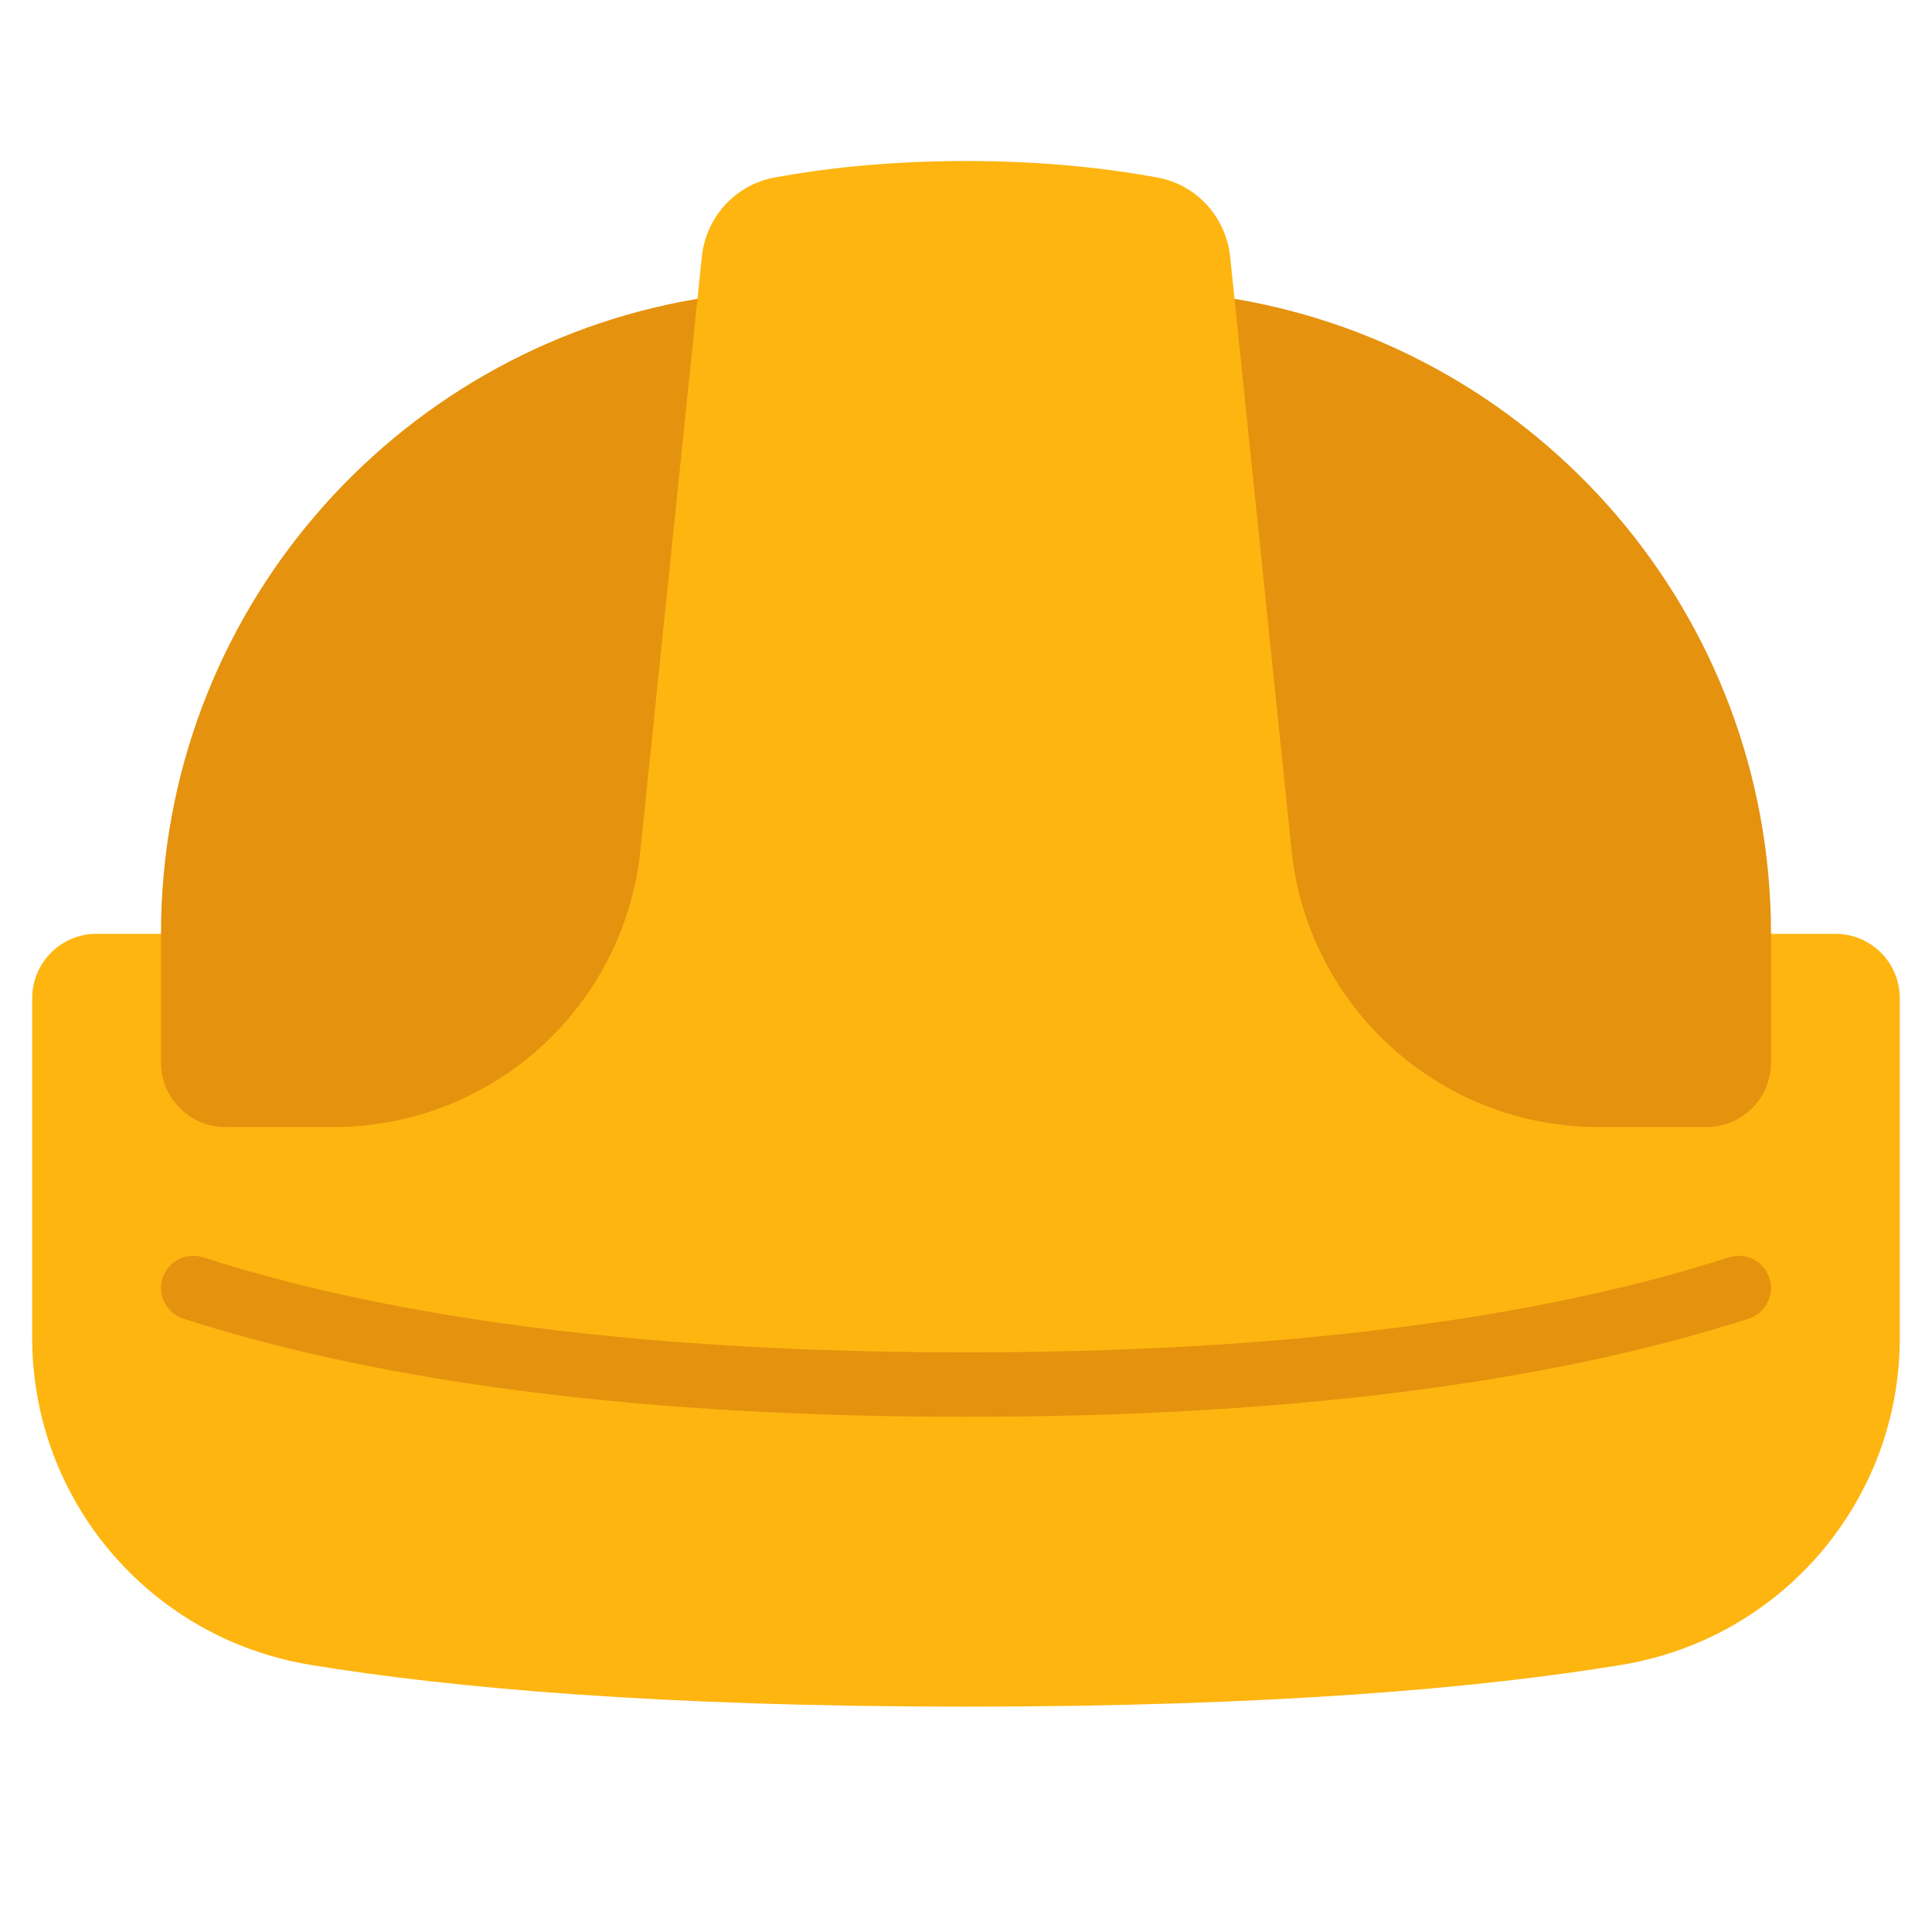
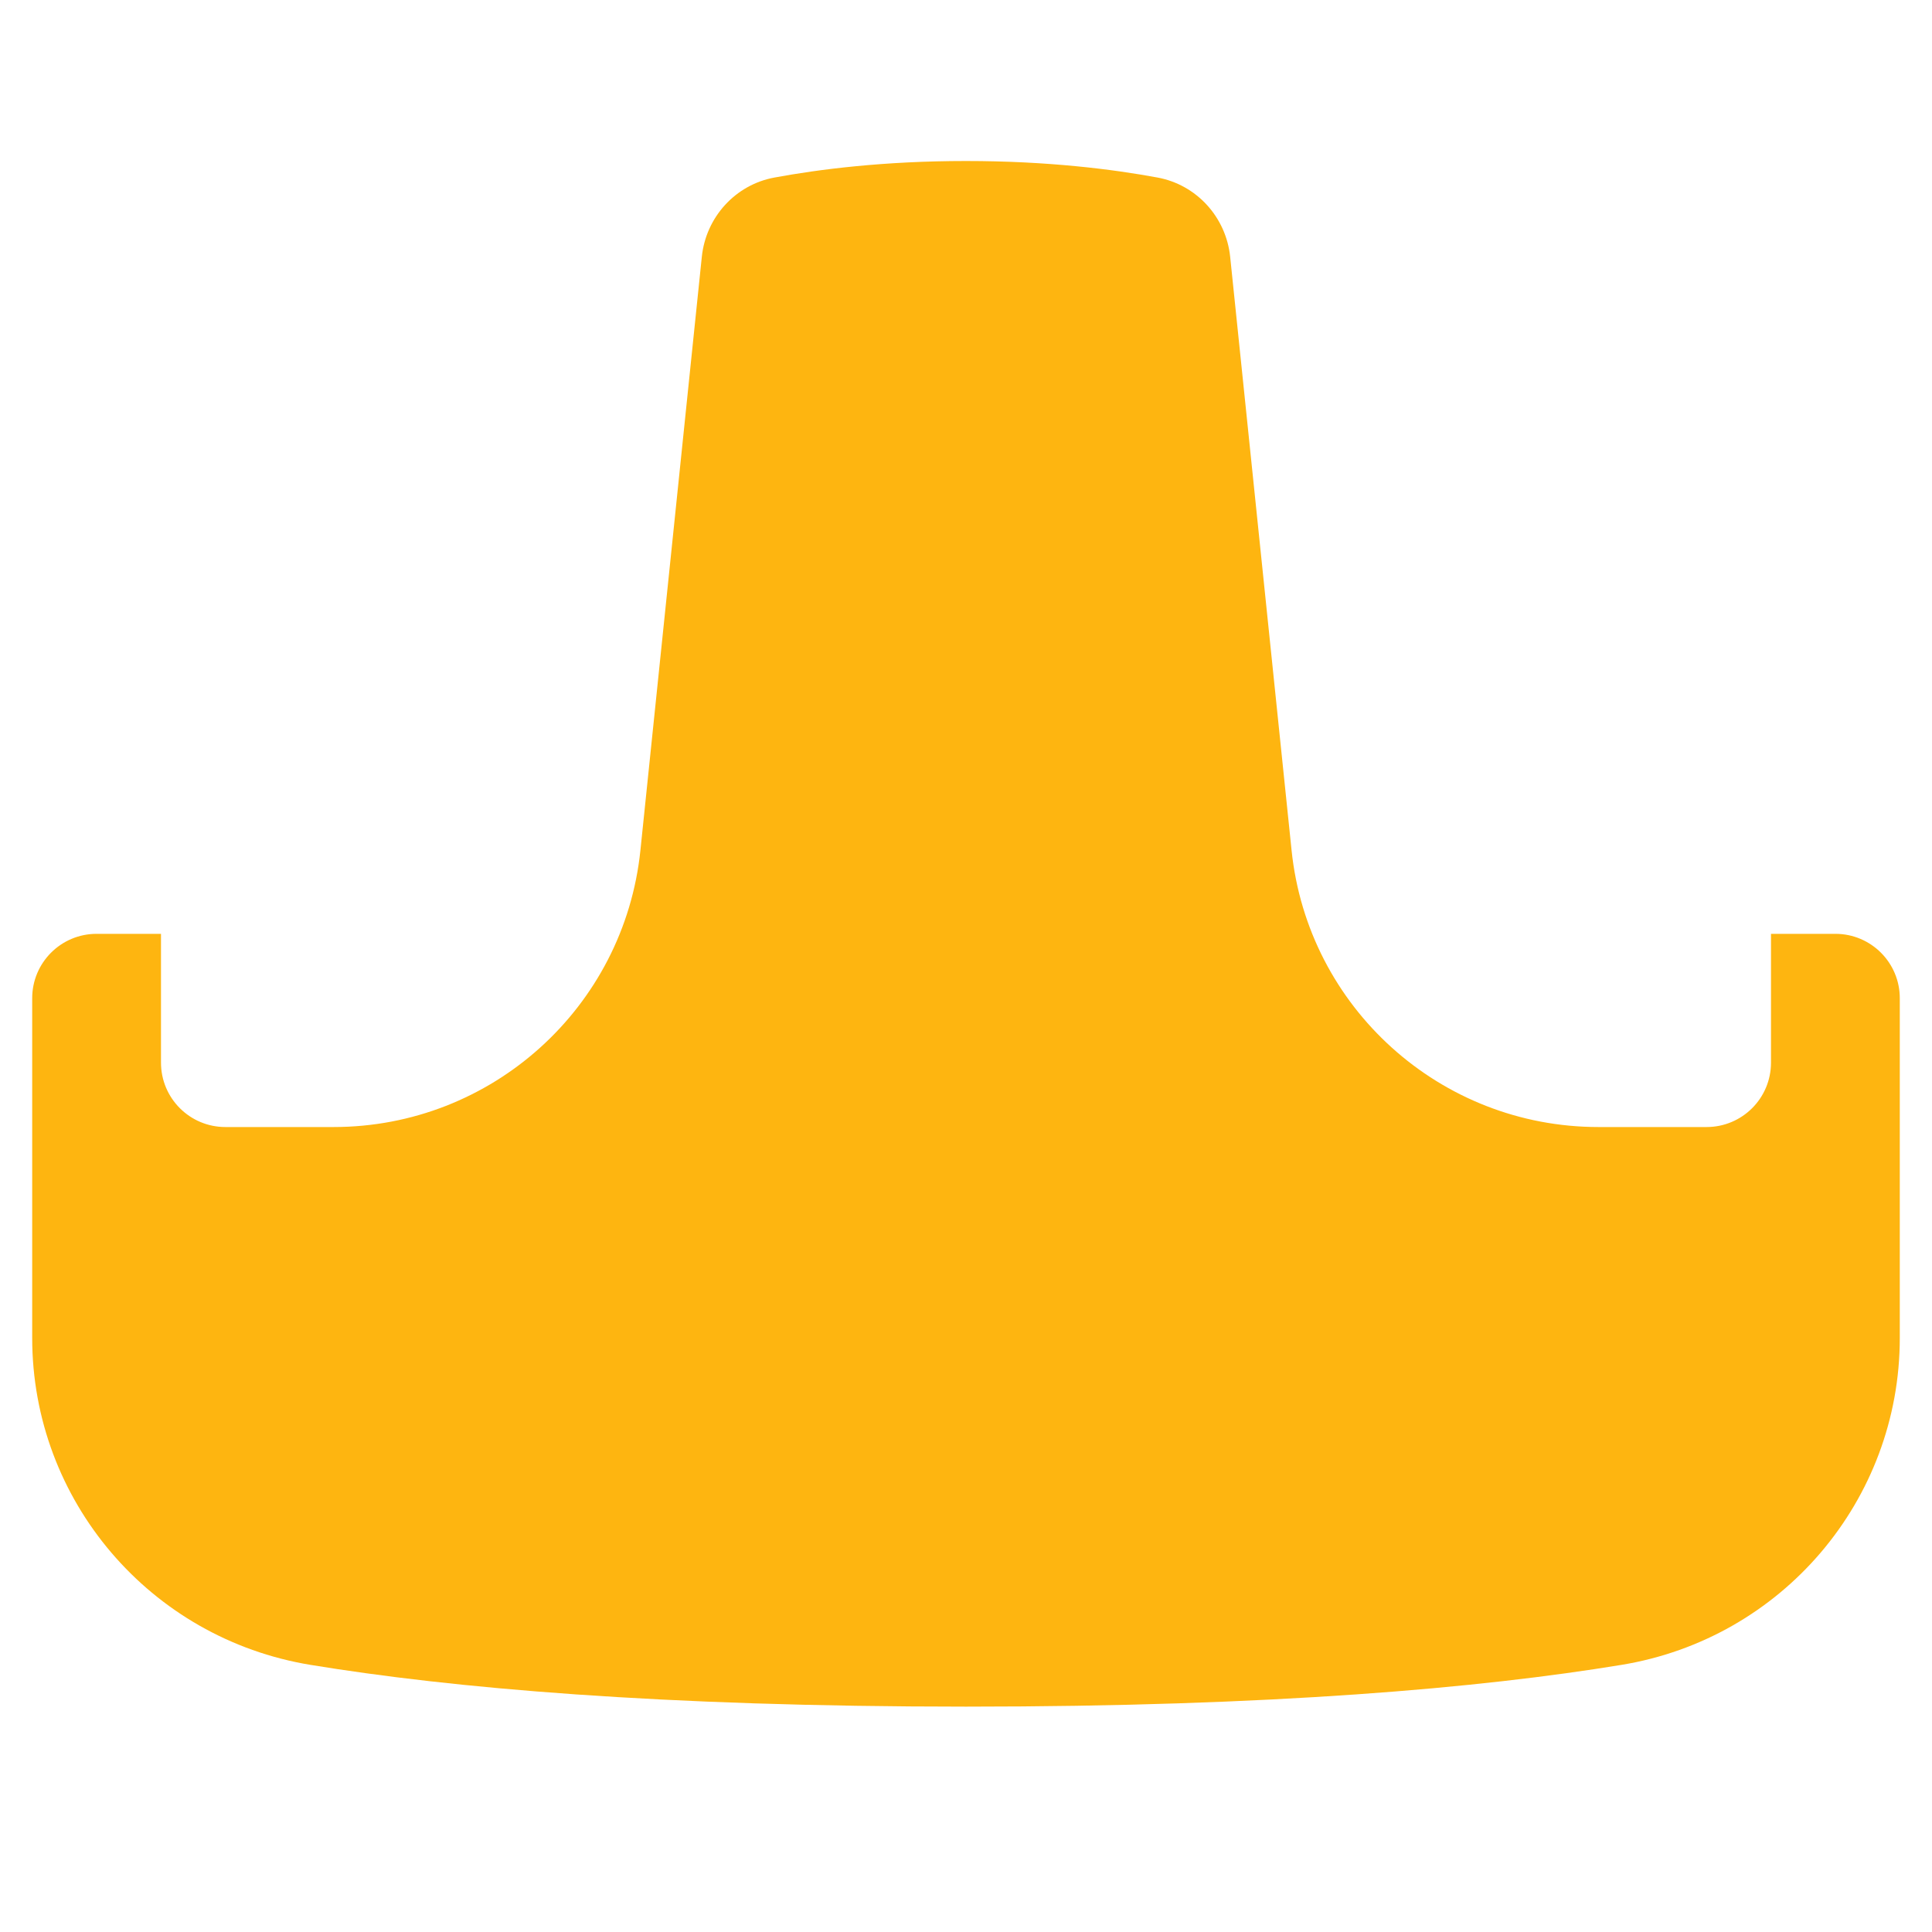
<svg xmlns="http://www.w3.org/2000/svg" id="Icons" viewBox="0 0 60 60">
-   <path d="m55 29c0-9.91-7.2-18.13-16.66-19.72h-16.68c-9.46 1.59-16.66 9.81-16.66 19.72l-1 1v6h52v-6z" fill="#e5920e" />
  <path d="m30 5c2.546 0 4.574.259 5.951.514 1.214.225 2.126 1.233 2.253 2.461l1.907 18.431c.505 4.883 4.62 8.595 9.53 8.595h3.359c1.105 0 2-.895 2-2v-4h2c1.105 0 2 .895 2 2v10.55c0 5.048-3.66 9.334-8.642 10.153-4.368.718-10.842 1.297-20.358 1.297-9.517 0-15.99-.579-20.358-1.297-4.981-.819-8.642-5.105-8.642-10.153v-10.55c0-1.105.895-2 2-2h2v4c0 1.105.895 2 2 2h3.359c4.909 0 9.024-3.711 9.53-8.595l1.907-18.431c.127-1.228 1.039-2.237 2.253-2.461 1.377-.255 3.405-.514 5.951-.514z" fill="#feb510" />
-   <path d="m30 44c-9.855 0-18.033-1.025-24.307-3.048-.525-.17-.814-.733-.646-1.259.17-.525.736-.812 1.259-.646 6.075 1.959 14.047 2.952 23.693 2.952s17.618-.993 23.693-2.952c.525-.166 1.089.12 1.259.646.169.525-.12 1.089-.646 1.259-6.273 2.022-14.451 3.048-24.307 3.048z" fill="#e5920e" />
</svg>